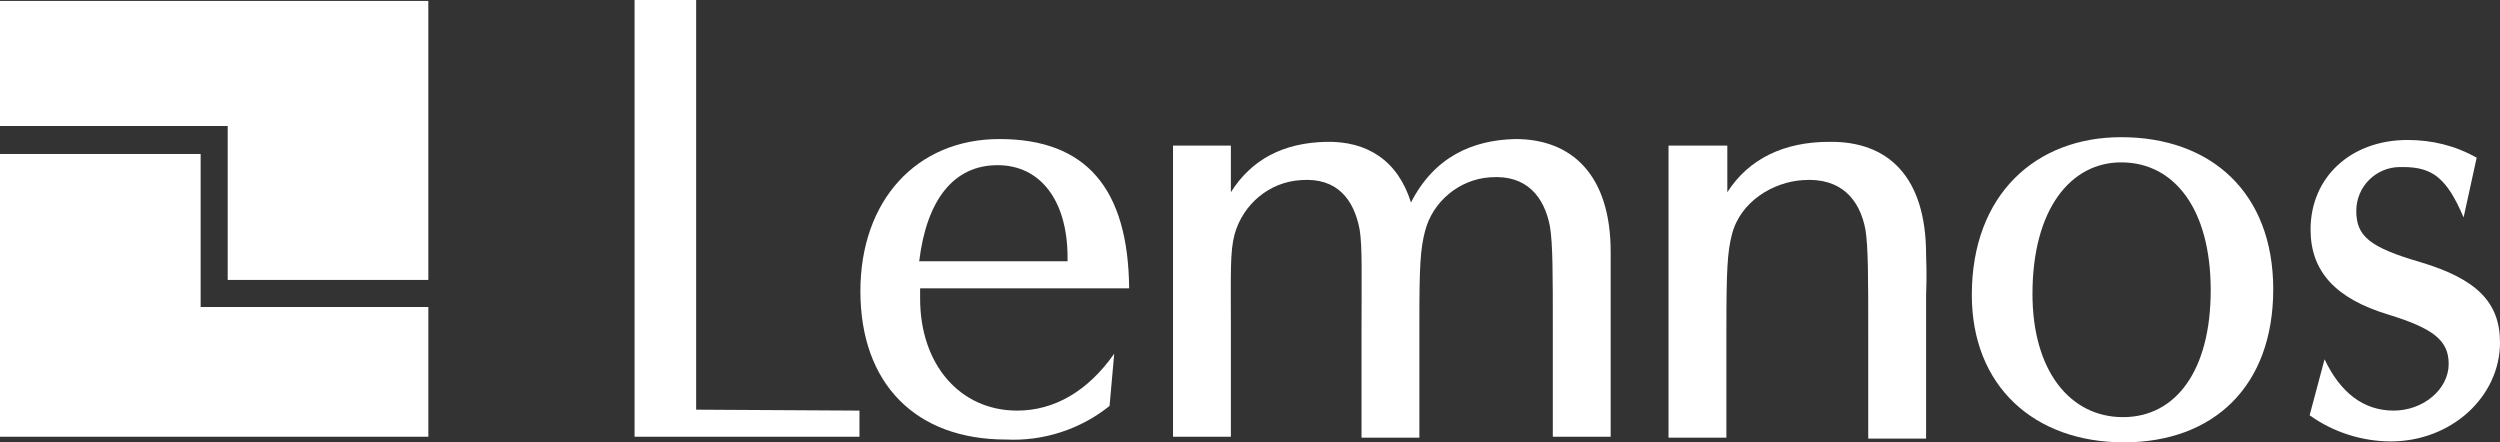
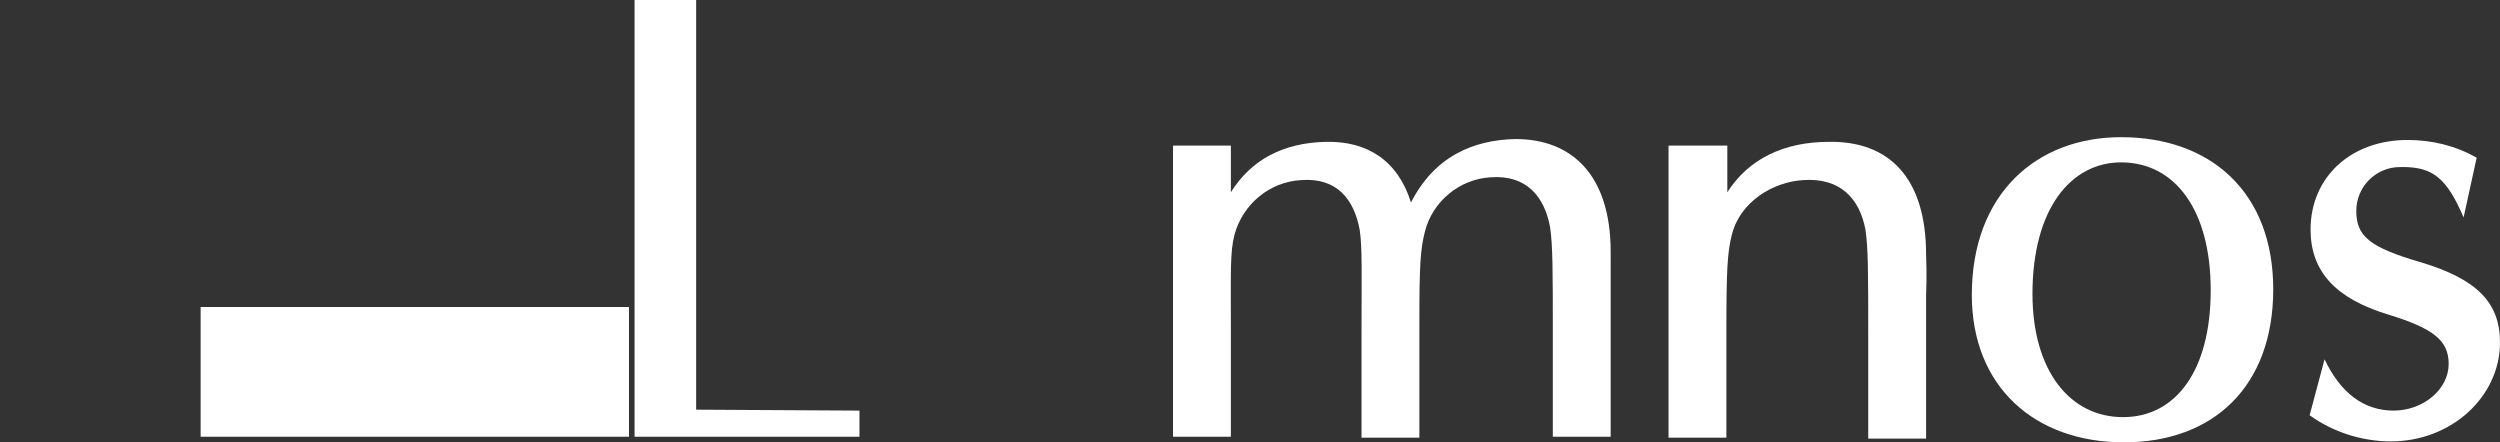
<svg xmlns="http://www.w3.org/2000/svg" version="1.1" id="lemnos_logo" x="0px" y="0px" viewBox="0 0 267.9 47.4" style="enable-background:new 0 0 267.9 47.4;" xml:space="preserve">
  <rect x="0" y="0" width="267.9" height="47.4" fill="#333333" stroke="none" />
  <style type="text/css">
	.st0{fill:#FFFFFF;}
</style>
  <path id="パス_123" class="st0" d="M227.3,14.7c-9.1,0-16,6.1-16,16.9c0,9.8,6.7,15.8,16.3,15.8s16-6,16-16.4  S236.9,14.7,227.3,14.7 M227.5,44.7c-5.7,0-9.7-5-9.7-13.2c0-9.1,4.1-14.1,9.5-14.1c5.7,0,9.6,5,9.6,13.7S233.1,44.7,227.5,44.7" />
  <path id="パス_124" class="st0" d="M185.1,15.6v5c2.3-3.6,6.1-5.4,10.9-5.4c6.3-0.1,10.4,3.7,10.4,12.1c0,0.5,0.1,2,0,4.4V47h-6.2  V35.7c0-6.1,0-9.2-0.3-11.1c-0.6-3.2-2.6-5.6-6.7-5.3c-3.2,0.2-6.7,2.3-7.6,5.8C185.1,27,185,29,185,35.4v11.5h-6.2V15.6H185.1z" />
-   <path id="パス_125" class="st0" d="M109,44c-6.1,0-10.4-4.9-10.4-12v-1.1H121c-0.1-10.7-4.6-16-13.9-16c-8.9,0-14.9,6.6-14.9,16.3  c0,9.9,5.9,15.9,15.6,15.9c4,0.2,8-1.1,11.1-3.6l0.5-5.6C116.6,41.9,113,44,109,44 M106.9,17.7c4.6,0,7.5,3.8,7.5,9.9V28H98.5  C99.3,21.4,102.2,17.7,106.9,17.7" />
  <path id="パス_126" class="st0" d="M247.5,44.5c2.5,1.8,5.6,2.8,8.7,2.8c6.5,0,11.7-4.8,11.7-10.6c0-4.3-2.5-6.8-8.5-8.6  c-5.5-1.6-6.9-2.8-6.9-5.5c0-2.6,2.1-4.7,4.7-4.7c0.1,0,0.2,0,0.3,0c3.2,0,4.7,1.2,6.5,5.4l1.4-6.4c-2.3-1.3-4.8-1.9-7.4-1.9  c-6.1,0-10.4,4-10.4,9.6c0,4.5,2.7,7.4,8.3,9.1c4.9,1.5,6.5,2.8,6.5,5.3c0,2.7-2.7,5-5.9,5s-5.7-1.9-7.4-5.5L247.5,44.5z" />
  <path id="パス_127" class="st0" d="M74.6,43.9V0H68v46.8h24.1V44L74.6,43.9L74.6,43.9z" />
  <path id="パス_128" class="st0" d="M172.6,27c0-8.3-4.2-12.1-10.2-12.1c-4.6,0.1-8.7,1.9-11.2,6.8c-1.4-4.5-4.7-6.6-9.1-6.5  c-4.6,0.1-8,1.9-10.2,5.4v-5h-6.2v31.2h6.2V35.4c0-6.3-0.1-8.4,0.4-10.3c0.9-3.2,3.7-5.6,7.1-5.8c3.9-0.3,5.7,2.1,6.3,5.3  c0.3,1.9,0.2,5,0.2,11.1v11.2h6.2V34.4c0-5.8,0.1-7.7,0.6-9.6c0.8-3.2,3.7-5.6,7-5.8c3.9-0.3,5.8,2.1,6.4,5.3  c0.3,1.9,0.3,5,0.3,11.1v11.4h6.2V27z" />
-   <path id="パス_129" class="st0" d="M24.4,30h21.5V0.1H0v13.4h24.4V30z" />
-   <path id="パス_130" class="st0" d="M21.5,16.5H0v30.3h45.9V32.9H21.5V16.5z" />
+   <path id="パス_130" class="st0" d="M21.5,16.5v30.3h45.9V32.9H21.5V16.5z" />
</svg>